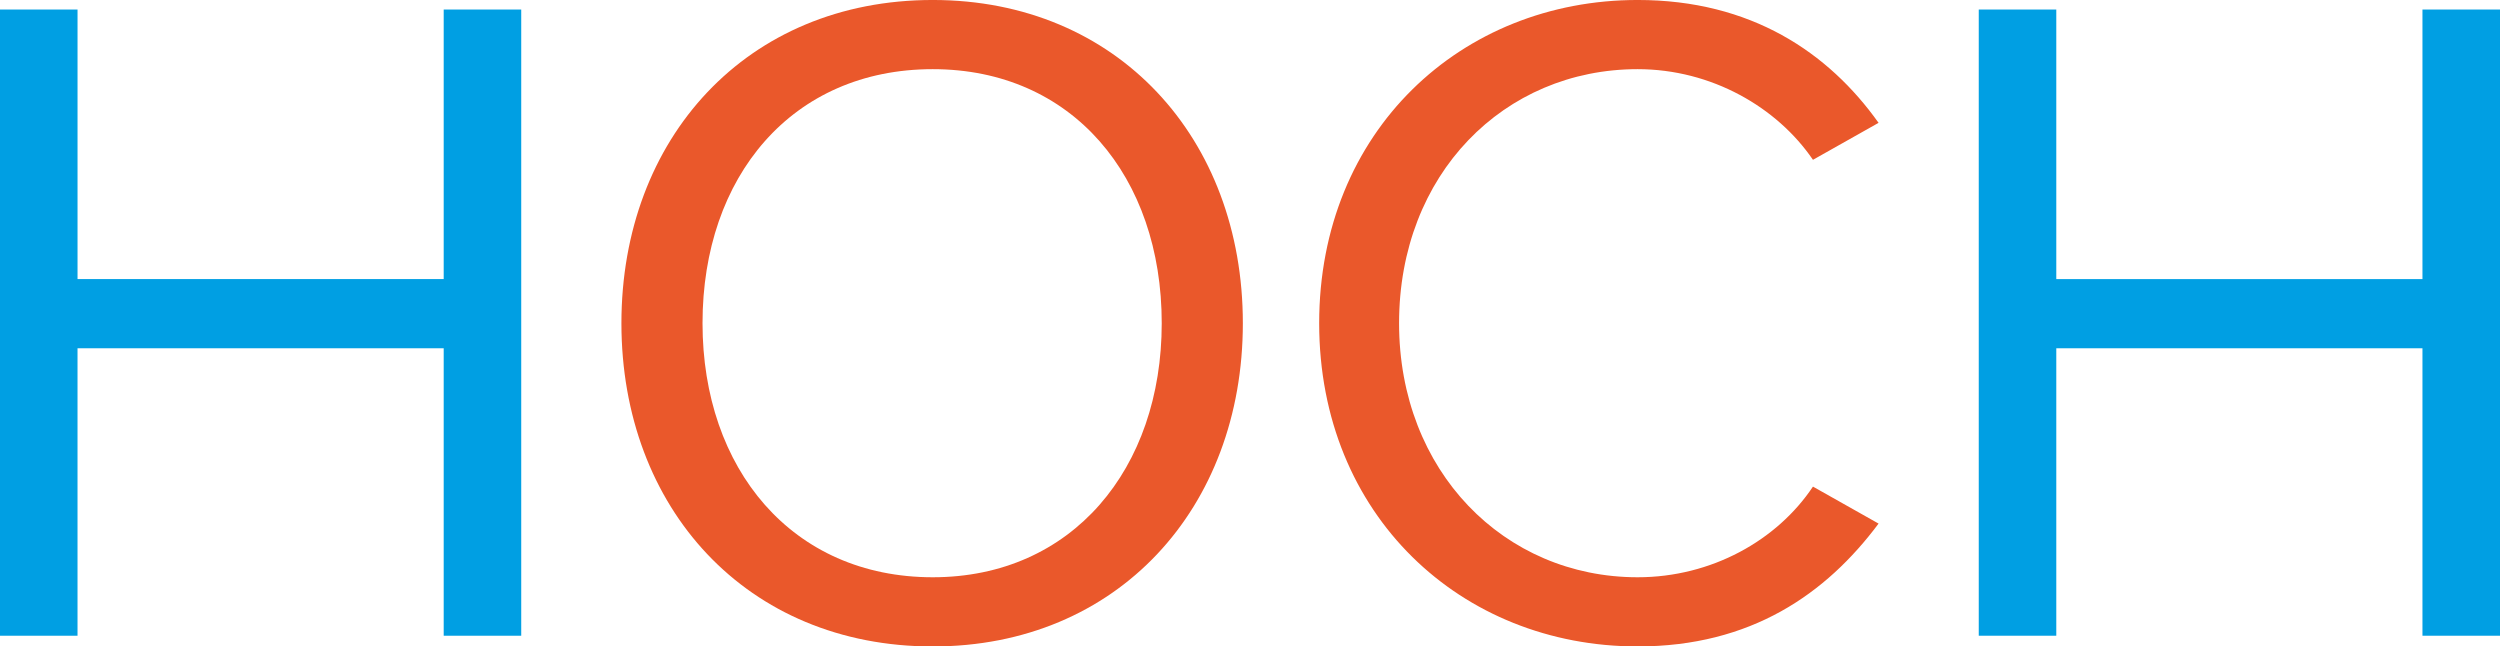
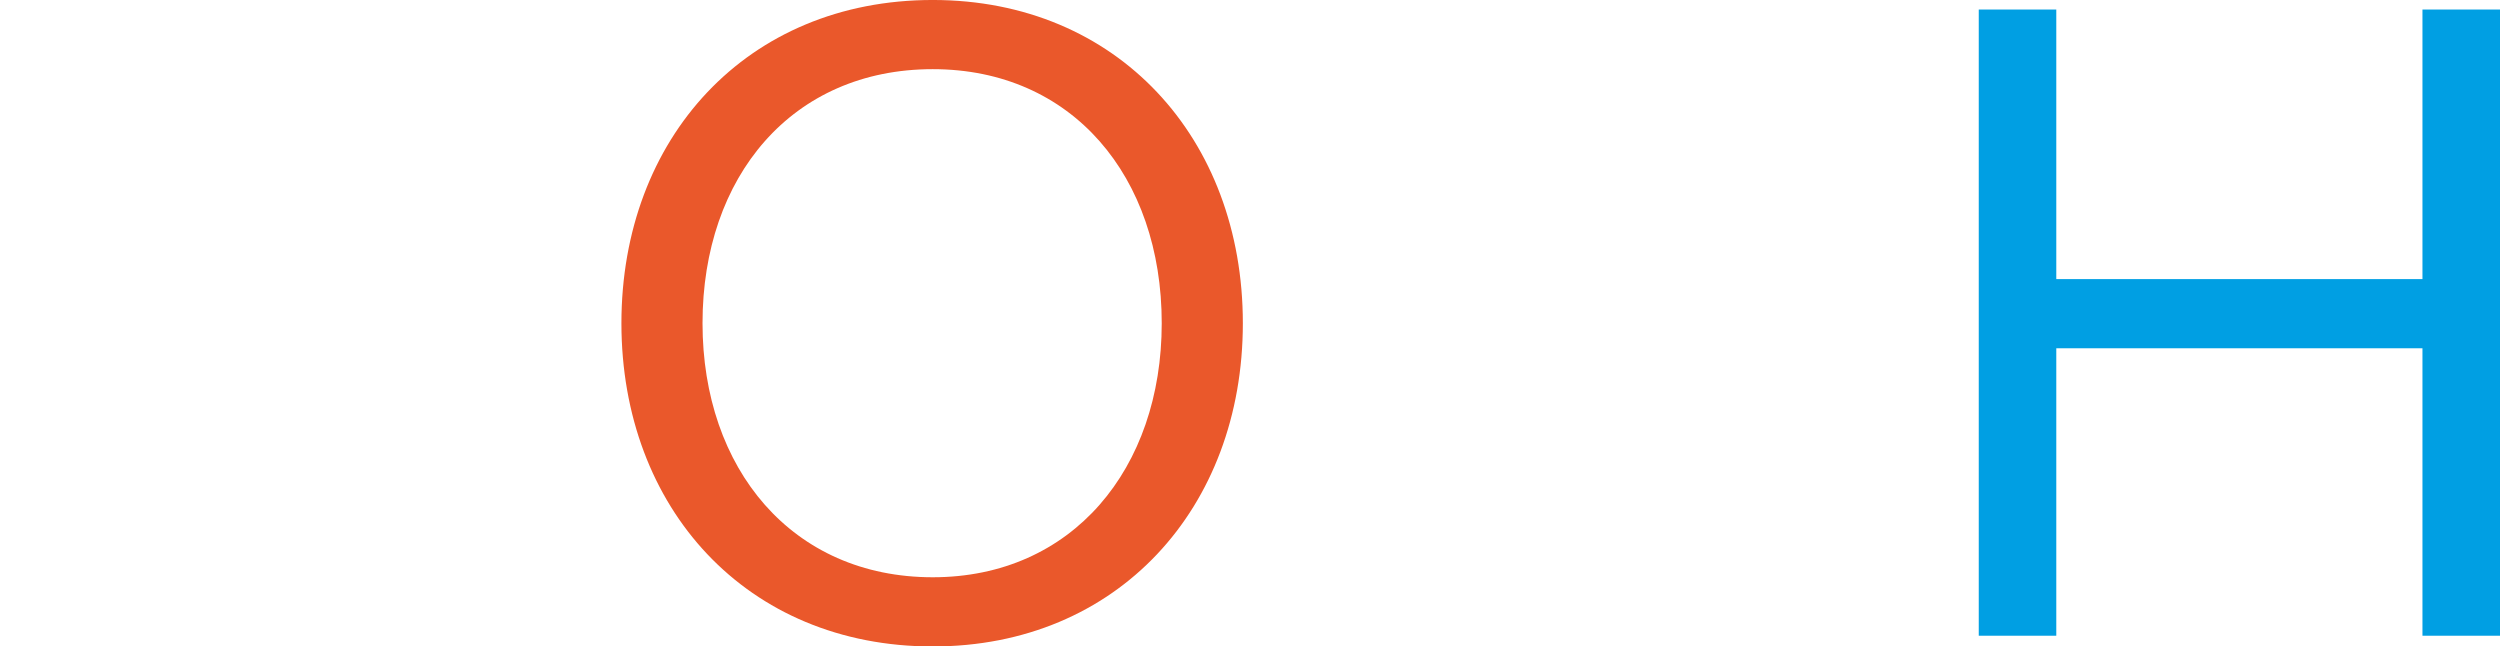
<svg xmlns="http://www.w3.org/2000/svg" xmlns:ns1="http://www.inkscape.org/namespaces/inkscape" xmlns:ns2="http://sodipodi.sourceforge.net/DTD/sodipodi-0.dtd" width="184.856mm" height="47.801mm" viewBox="0 0 184.856 47.801" version="1.1" id="svg5" ns1:version="1.2.2 (732a01da63, 2022-12-09)" ns2:docname="logo-hoch.svg">
  <ns2:namedview id="namedview7" pagecolor="#ffffff" bordercolor="#000000" borderopacity="0.25" ns1:showpageshadow="2" ns1:pageopacity="0.0" ns1:pagecheckerboard="0" ns1:deskcolor="#d1d1d1" ns1:document-units="mm" showgrid="false" ns1:zoom="0.33071229" ns1:cx="358.31749" ns1:cy="27.213987" ns1:window-width="1360" ns1:window-height="705" ns1:window-x="-8" ns1:window-y="-8" ns1:window-maximized="1" ns1:current-layer="layer1" />
  <defs id="defs2">
    <pattern id="EMFhbasepattern" patternUnits="userSpaceOnUse" width="6" height="6" x="0" y="0" />
  </defs>
  <g ns1:label="Capa 1" ns1:groupmode="layer" id="layer1" transform="translate(-11.578,-141.708)">
    <g id="g210" transform="translate(-40.802,-109.606)">
-       <path style="fill:#009fe3;fill-opacity:1;fill-rule:nonzero;stroke:none;stroke-width:0.265" d="M 85.188,277.066 H 58.112 v 21.255 H 52.38 V 252.019 h 5.733 v 19.932 H 85.188 V 252.019 h 5.733 v 46.302 h -5.733 z" id="path135" />
      <path style="fill:#ea582b;fill-opacity:1;fill-rule:nonzero;stroke:none;stroke-width:0.265" d="m 121.348,251.313 c 13.67,0 22.931,10.231 22.931,23.901 0,13.67 -9.26,23.901 -22.931,23.901 -13.758,0 -23.019,-10.231 -23.019,-23.901 0,-13.67 9.26,-23.901 23.019,-23.901 z m 0,5.115 c -10.407,0 -17.022,7.938 -17.022,18.785 0,10.76 6.615,18.785 17.022,18.785 10.319,0 16.933,-8.026 16.933,-18.785 0,-10.848 -6.615,-18.785 -16.933,-18.785 z" id="path137" />
-       <path style="fill:#ea582b;fill-opacity:1;fill-rule:nonzero;stroke:none;stroke-width:0.265" d="m 149.923,275.214 c 0,-14.199 10.495,-23.901 23.548,-23.901 8.378,0 14.111,3.881 17.815,9.084 -4.851,2.734 -4.851,2.734 -4.851,2.734 -2.646,-3.881 -7.497,-6.703 -12.965,-6.703 -9.878,0 -17.639,7.761 -17.639,18.785 0,10.936 7.761,18.785 17.639,18.785 5.468,0 10.319,-2.734 12.965,-6.703 4.851,2.734 4.851,2.734 4.851,2.734 -3.881,5.203 -9.437,9.084 -17.815,9.084 -13.053,0 -23.548,-9.701 -23.548,-23.901 z" id="path139" />
      <path style="fill:#009fe3;fill-opacity:1;fill-rule:nonzero;stroke:none;stroke-width:0.265" d="m 231.503,277.066 h -27.076 v 21.255 h -5.733 V 252.019 h 5.733 v 19.932 h 27.076 V 252.019 h 5.733 v 46.302 h -5.733 z" id="path141" />
    </g>
  </g>
</svg>